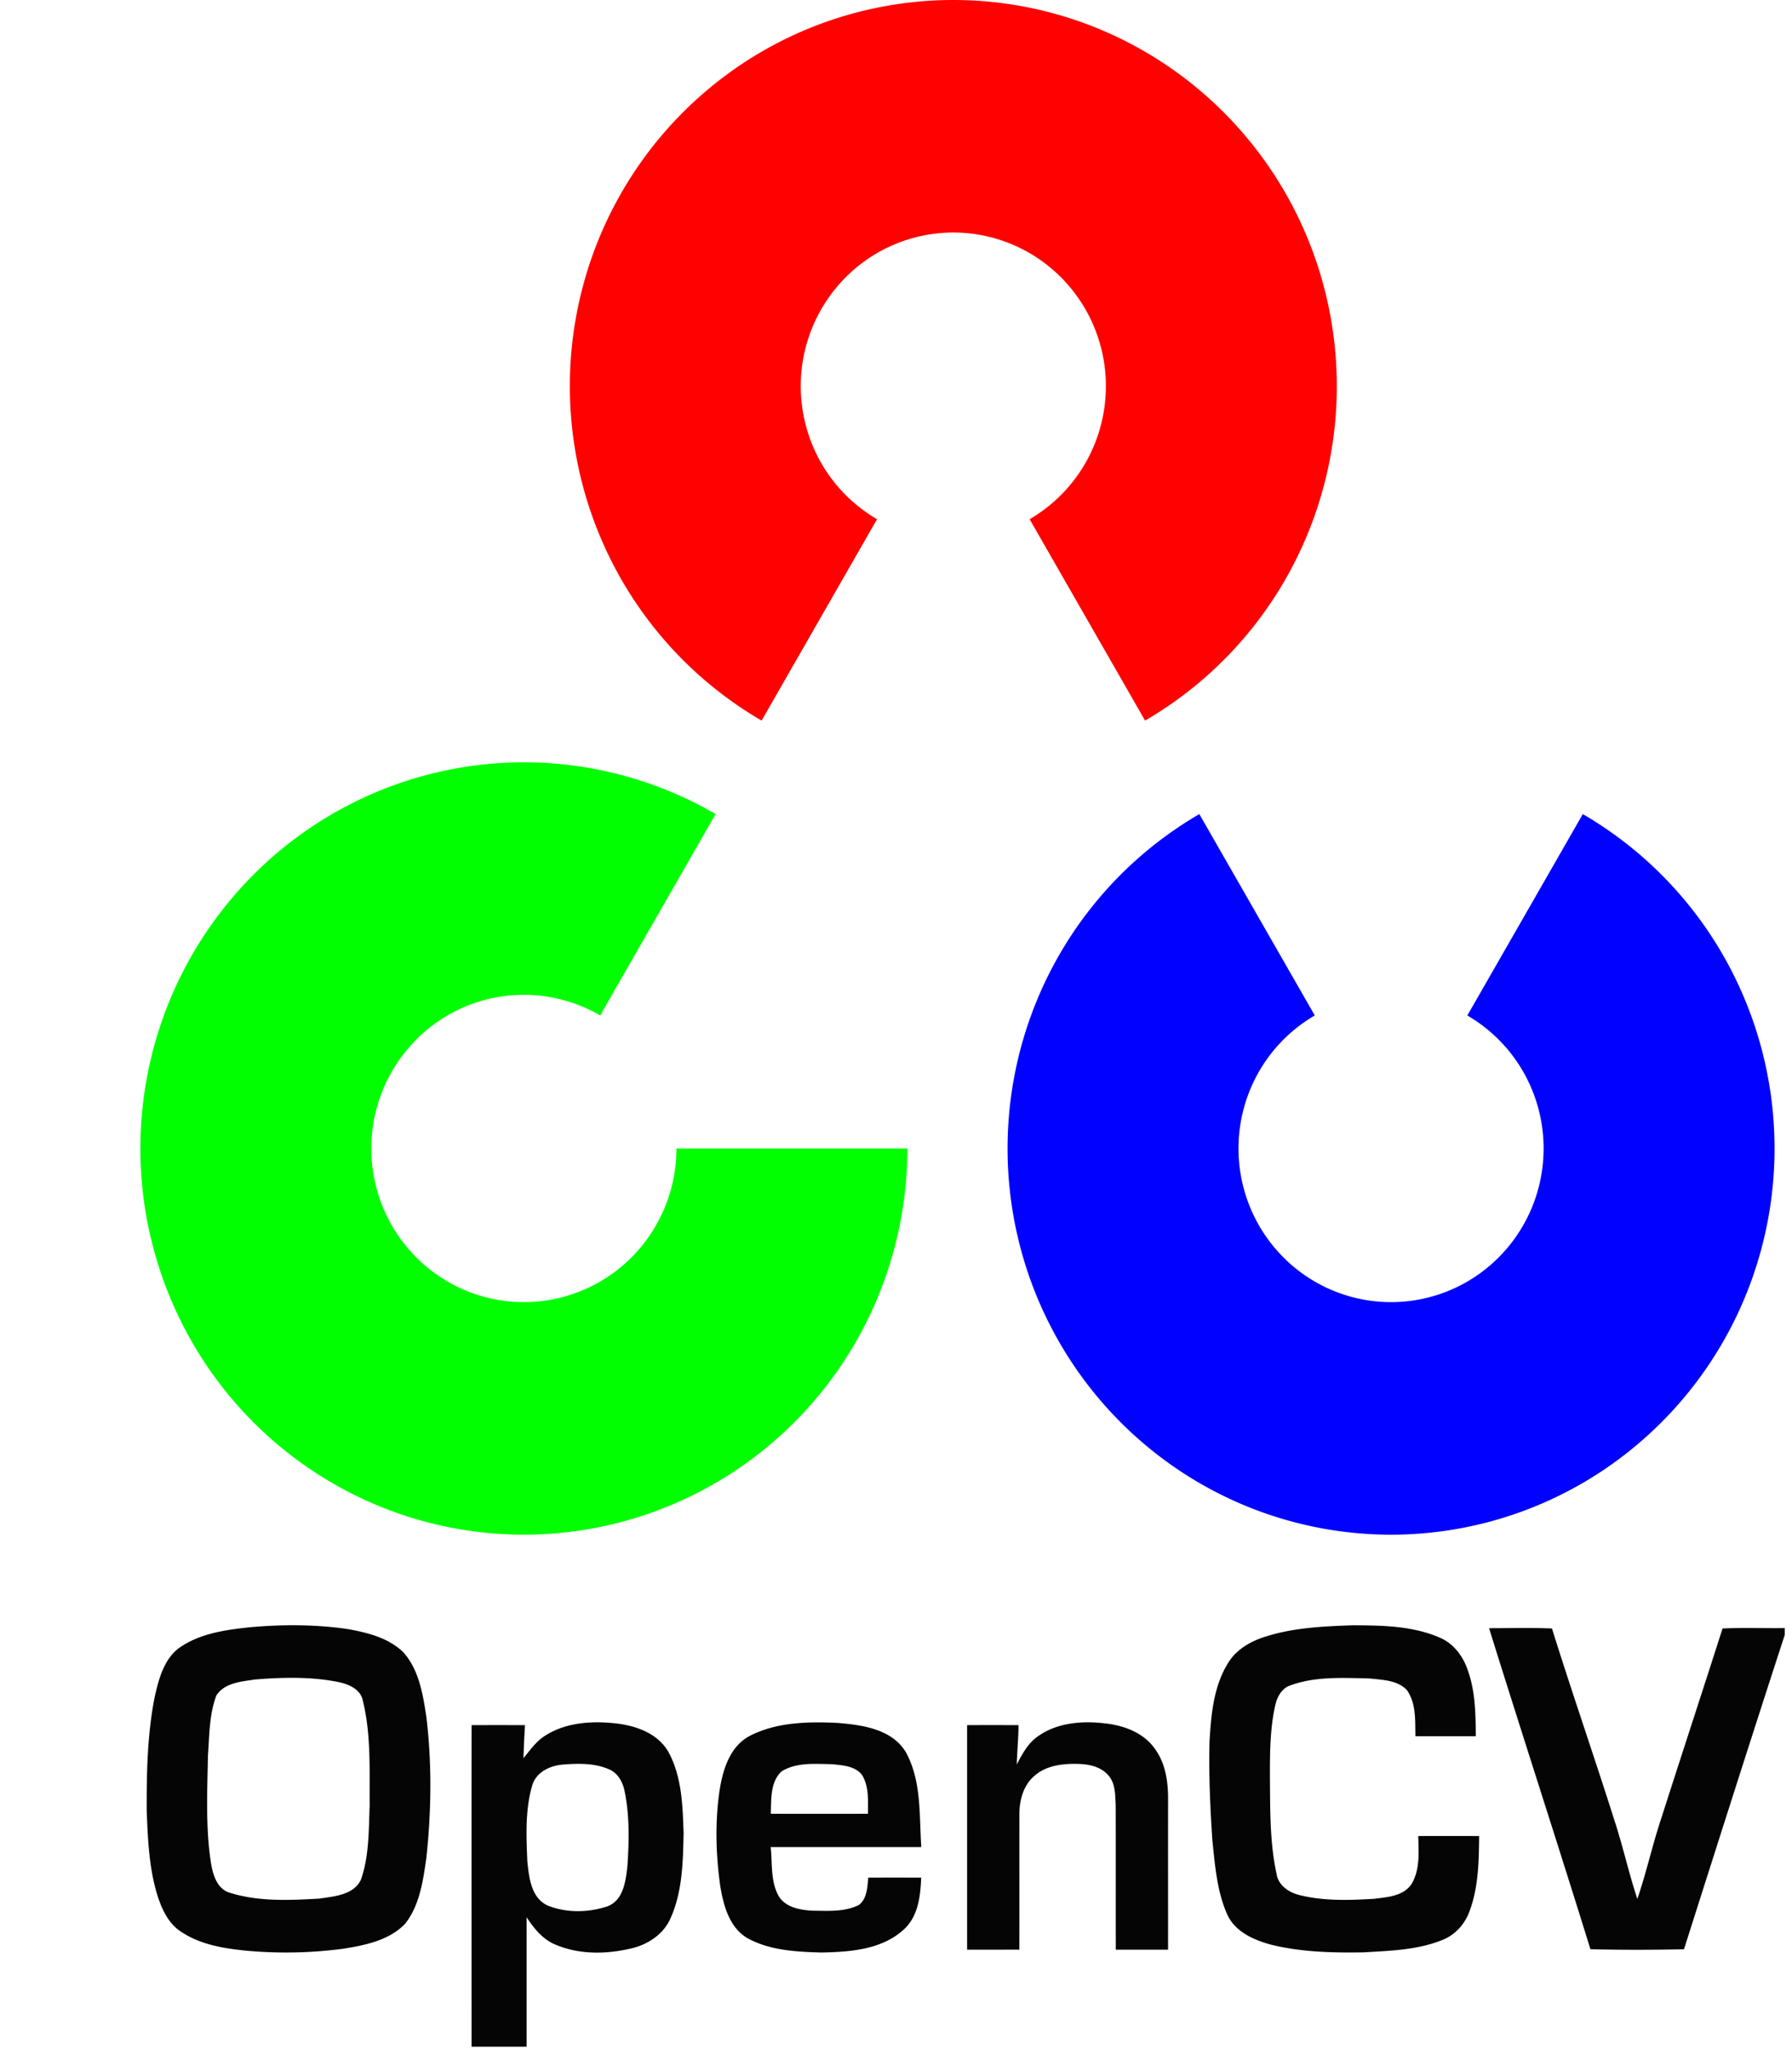
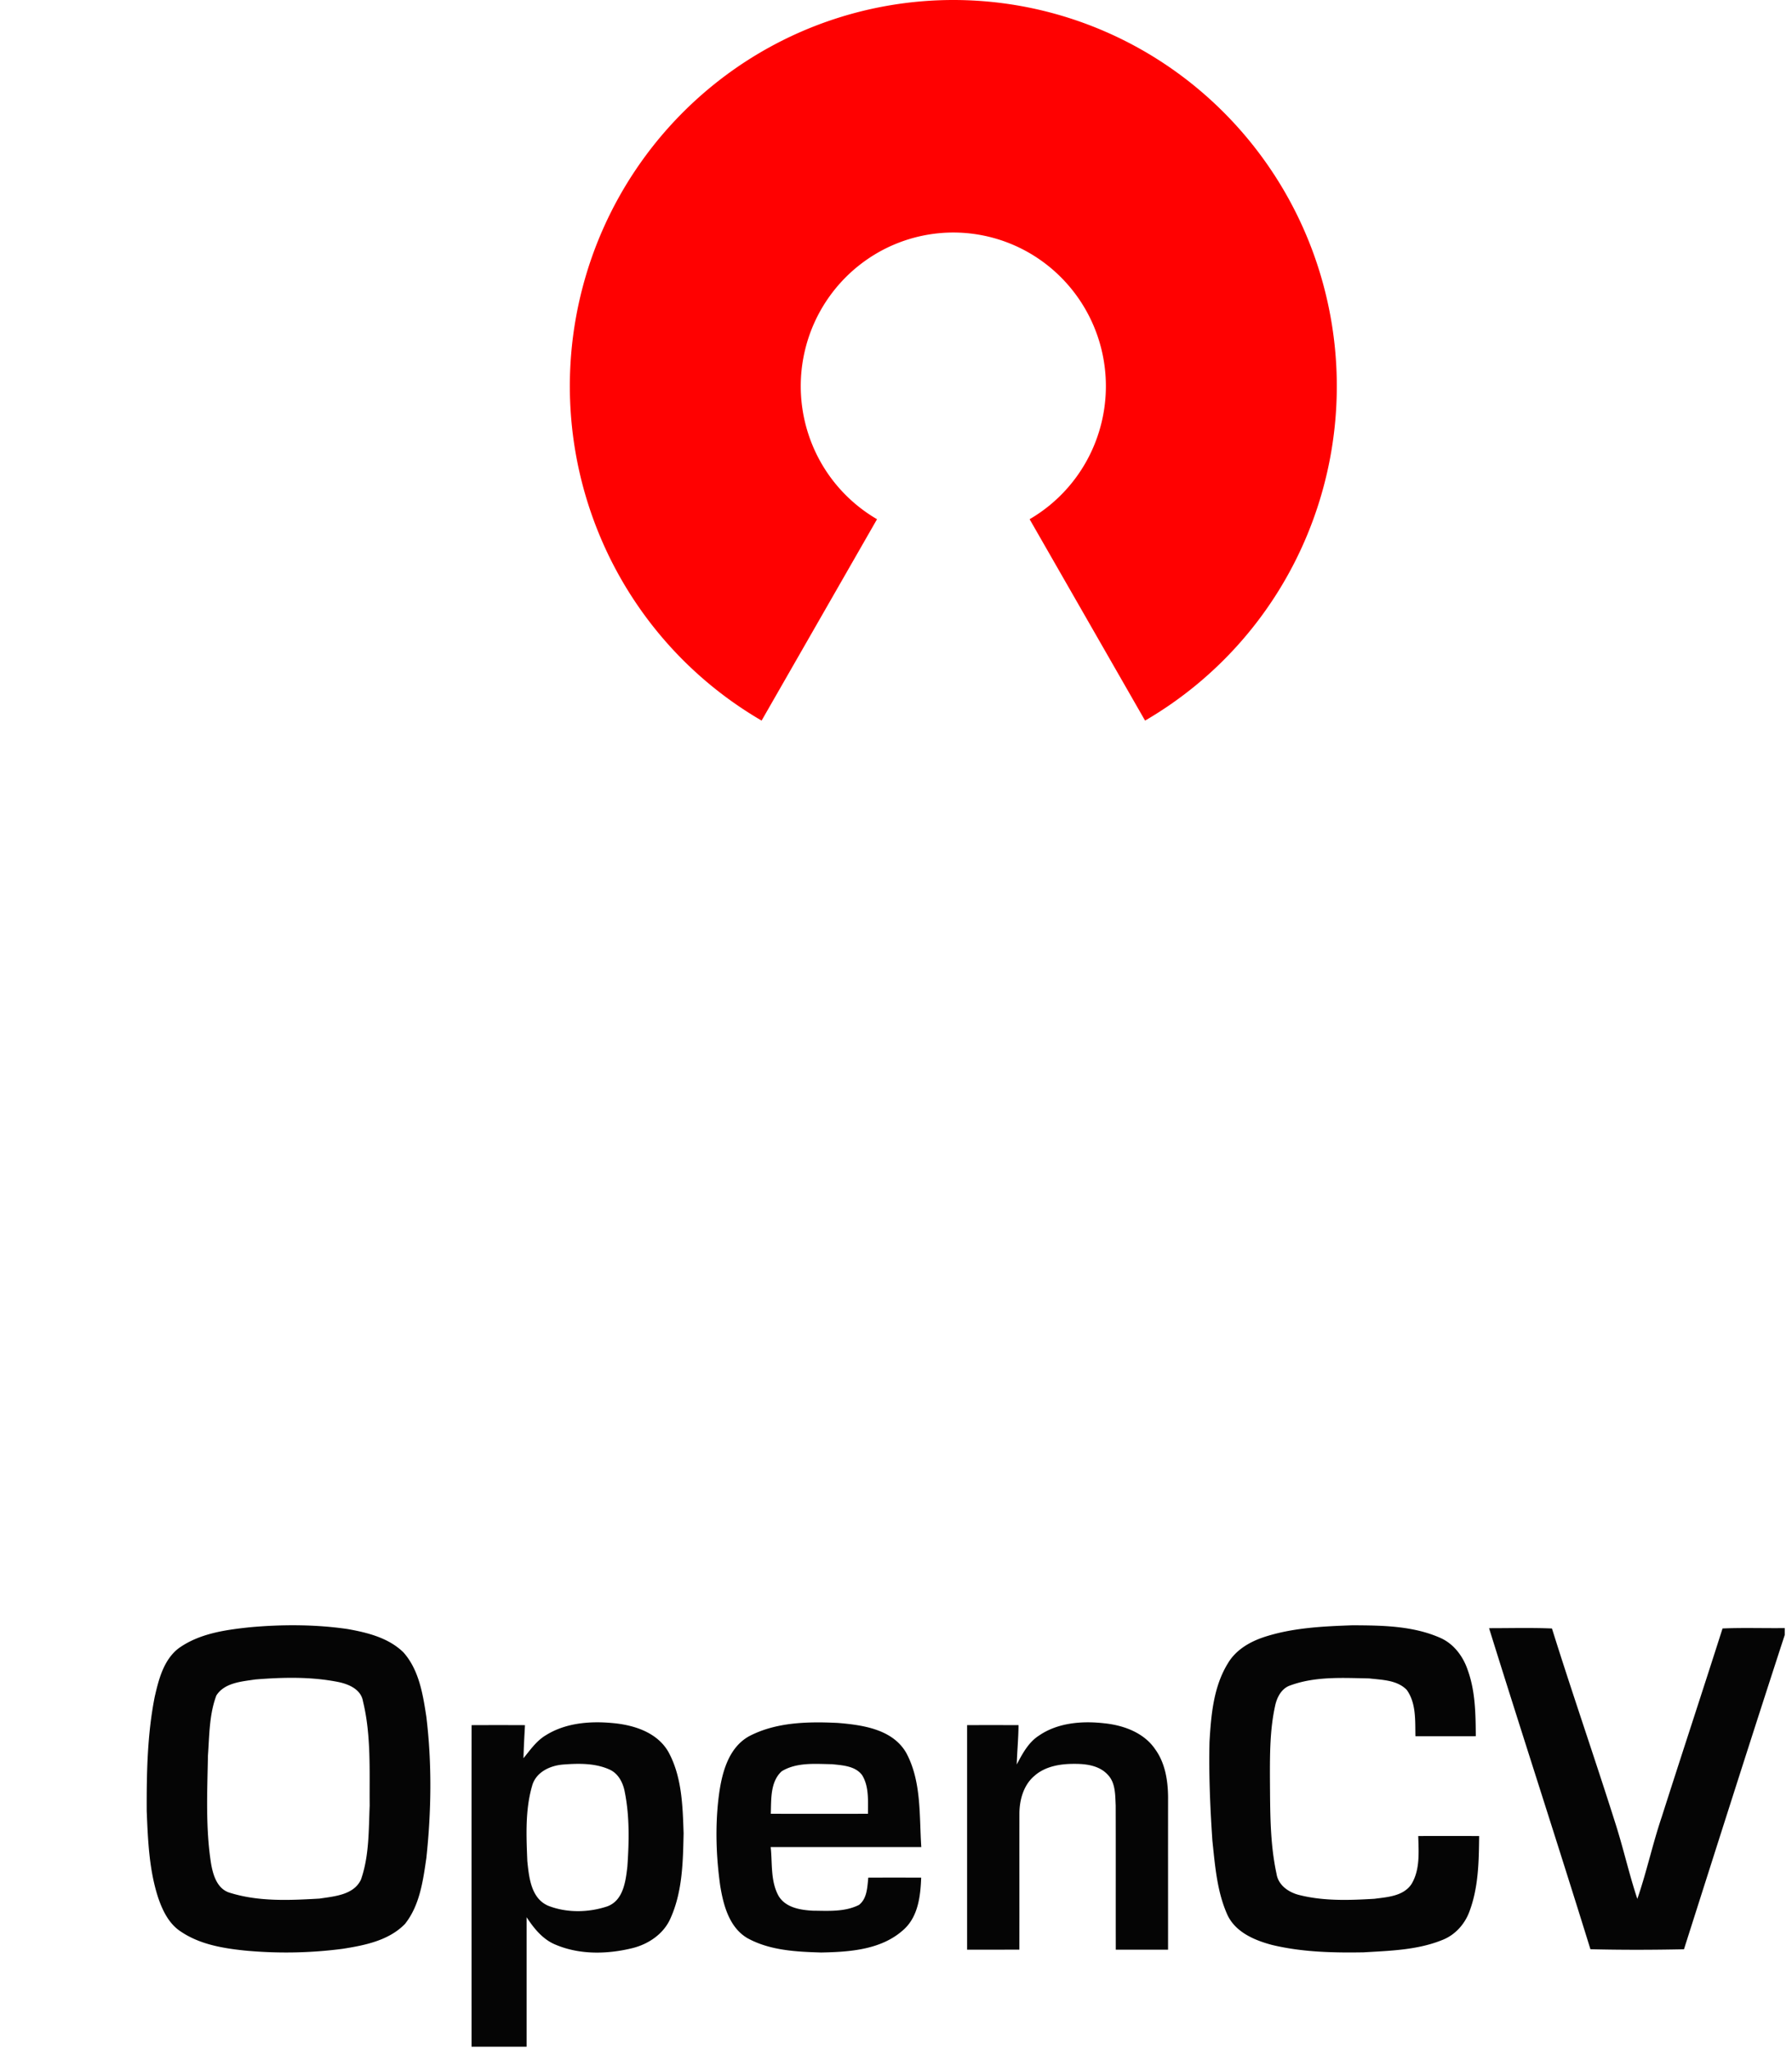
<svg xmlns="http://www.w3.org/2000/svg" width="84" height="96" fill="none">
  <path d="M35.7 33.76a18.056 18.056 0 0 1-7.62-8.745 18.2 18.2 0 0 1-.756-11.606 18.099 18.099 0 0 1 6.42-9.67A17.902 17.902 0 0 1 44.687 0c3.957 0 7.804 1.314 10.943 3.739a18.099 18.099 0 0 1 6.42 9.67 18.2 18.2 0 0 1-.755 11.606 18.056 18.056 0 0 1-7.62 8.745l-5.412-9.435a7.183 7.183 0 0 0 3.031-3.479 7.241 7.241 0 0 0 .301-4.617 7.2 7.2 0 0 0-2.554-3.847 7.121 7.121 0 0 0-4.354-1.488 7.122 7.122 0 0 0-4.353 1.488 7.2 7.2 0 0 0-2.555 3.847 7.24 7.24 0 0 0 .301 4.617 7.183 7.183 0 0 0 3.031 3.479L35.7 33.76z" fill="#FF0101" />
-   <path d="M74.194 38.14a18.056 18.056 0 0 1 7.62 8.744 18.2 18.2 0 0 1 .755 11.606 18.099 18.099 0 0 1-6.42 9.67 17.902 17.902 0 0 1-10.943 3.74 17.902 17.902 0 0 1-10.944-3.74 18.099 18.099 0 0 1-6.42-9.67 18.2 18.2 0 0 1 .756-11.606 18.056 18.056 0 0 1 7.62-8.744l5.412 9.434a7.183 7.183 0 0 0-3.032 3.48 7.24 7.24 0 0 0-.3 4.616 7.2 7.2 0 0 0 2.554 3.848 7.122 7.122 0 0 0 4.354 1.487 7.122 7.122 0 0 0 4.353-1.487 7.2 7.2 0 0 0 2.554-3.848 7.24 7.24 0 0 0-.3-4.617 7.183 7.183 0 0 0-3.032-3.478l5.413-9.435z" fill="#0101FF" />
-   <path d="M42.532 53.808c0 3.982-1.305 7.854-3.714 11.013a17.97 17.97 0 0 1-9.61 6.462 17.87 17.87 0 0 1-11.531-.76 18.013 18.013 0 0 1-8.689-7.67 18.189 18.189 0 0 1-2.254-11.407 18.137 18.137 0 0 1 5.111-10.431A17.932 17.932 0 0 1 22.21 35.87a17.88 17.88 0 0 1 11.334 2.269l-5.412 9.434a7.113 7.113 0 0 0-8.633 1.144 7.236 7.236 0 0 0-1.136 8.688 7.166 7.166 0 0 0 3.456 3.051 7.109 7.109 0 0 0 4.588.303 7.149 7.149 0 0 0 3.823-2.57 7.227 7.227 0 0 0 1.478-4.382h10.824z" fill="#01FF01" />
  <path fill-rule="evenodd" clip-rule="evenodd" d="M11.713 76.237c1.522-.138 3.06-.136 4.574.082.933.166 1.922.409 2.623 1.093.735.825.915 1.97 1.076 3.026.265 2.191.234 4.414 0 6.606-.156 1.07-.31 2.226-1.006 3.096-.76.777-1.883.998-2.913 1.161a20.46 20.46 0 0 1-4.589.082c-1.033-.106-2.112-.29-2.992-.883-.57-.364-.875-1.005-1.083-1.627-.417-1.297-.47-2.673-.526-4.024-.007-1.785.027-3.587.373-5.343.187-.82.414-1.72 1.102-2.268.969-.707 2.201-.879 3.361-1.001zm.252 2.446c1.29-.104 2.605-.136 3.88.116.495.1 1.078.342 1.17.908.388 1.594.298 3.254.313 4.882-.048 1.159-.02 2.356-.406 3.465-.337.729-1.255.789-1.946.895-1.388.08-2.828.15-4.174-.265-.62-.165-.817-.835-.912-1.397-.258-1.666-.174-3.361-.142-5.04.068-.942.057-1.919.394-2.814.385-.6 1.183-.653 1.823-.75zM25.559 81.313c.924-.591 2.07-.688 3.137-.59.995.086 2.1.426 2.632 1.348.636 1.157.673 2.525.716 3.816-.028 1.327-.052 2.713-.597 3.947-.311.75-1.026 1.24-1.791 1.433-1.172.29-2.46.321-3.589-.149-.61-.24-1.032-.762-1.382-1.297v6.066h-2.581c.001-5.02-.003-10.043.001-15.064.835-.004 1.67-.004 2.504 0-.029.517-.057 1.033-.071 1.55.31-.38.597-.798 1.02-1.06zm.84 1.355c.722-.055 1.486-.071 2.162.23.429.185.655.64.73 1.082.225 1.14.197 2.316.117 3.47-.08.695-.191 1.597-.952 1.867-.88.29-1.884.308-2.754-.031-.81-.343-.904-1.329-.984-2.094-.047-1.174-.105-2.382.224-3.522.174-.647.842-.954 1.457-1.002zM35.133 81.332c1.268-.656 2.753-.68 4.146-.613 1.159.097 2.565.292 3.204 1.408.72 1.346.603 2.93.703 4.409h-7.06c.083.762-.015 1.584.367 2.283.326.552 1.02.665 1.605.697.724.006 1.503.066 2.17-.273.383-.302.385-.837.434-1.278.826-.002 1.652-.002 2.478 0-.031.867-.142 1.839-.834 2.449-1.039.938-2.525 1.035-3.854 1.061-1.173-.035-2.412-.095-3.463-.677-.85-.505-1.121-1.543-1.27-2.457-.19-1.358-.238-2.743-.077-4.106.132-1.077.42-2.344 1.45-2.903zm1.508 1.653c.705-.431 1.577-.344 2.368-.332.49.053 1.088.081 1.407.518.325.539.267 1.199.27 1.804-1.52.002-3.037.006-4.555-.001.024-.673-.03-1.494.51-1.989zM48.682 81.326c.893-.624 2.047-.71 3.097-.589.895.095 1.842.438 2.37 1.215.468.644.598 1.465.605 2.245-.004 2.382.001 4.763-.001 7.145h-2.451c-.004-2.254.003-4.506-.004-6.758-.024-.492-.005-1.061-.373-1.44-.392-.428-1.008-.51-1.556-.507-.663-.004-1.38.11-1.892.572-.5.428-.69 1.12-.692 1.758-.003 2.125.002 4.25-.002 6.373-.817.003-1.634.003-2.45.002v-10.52c.803-.003 1.607-.002 2.41 0-.004.615-.065 1.227-.083 1.843.263-.498.54-1.023 1.022-1.34zM59.19 76.717c1.353-.457 2.795-.522 4.209-.573 1.37.007 2.803.02 4.083.576.65.273 1.1.87 1.32 1.53.357.986.368 2.053.376 3.09-.944 0-1.887.004-2.83 0-.015-.73.04-1.549-.408-2.17-.454-.467-1.164-.466-1.767-.537-1.226-.023-2.502-.103-3.676.323-.424.135-.643.561-.728.972-.241 1.101-.243 2.238-.241 3.361.014 1.501-.01 3.025.31 4.501.083.54.577.873 1.073.993 1.146.287 2.342.245 3.513.175.61-.08 1.353-.12 1.736-.684.41-.673.341-1.5.32-2.256.952-.004 1.903-.003 2.855 0-.012 1.193-.032 2.426-.463 3.556-.222.59-.68 1.092-1.274 1.318-1.165.47-2.443.5-3.679.575-1.434.025-2.886-.01-4.287-.346-.822-.216-1.72-.595-2.1-1.417-.487-1.087-.576-2.297-.701-3.467-.105-1.545-.172-3.093-.135-4.642.074-1.253.187-2.574.86-3.666.357-.608.984-.988 1.635-1.212zM69.8 76.28c.983.001 1.966-.027 2.948.014.956 3.053 2.007 6.076 2.972 9.125.376 1.172.642 2.377 1.03 3.544.435-1.26.714-2.568 1.14-3.83.943-2.95 1.912-5.89 2.854-8.84.97-.042 1.943-.005 2.915-.018v.323c-1.598 4.9-3.158 9.814-4.723 14.725-1.46.03-2.924.034-4.385-.002C72.995 86.299 71.364 81.3 69.8 76.28z" fill="#050505" />
</svg>